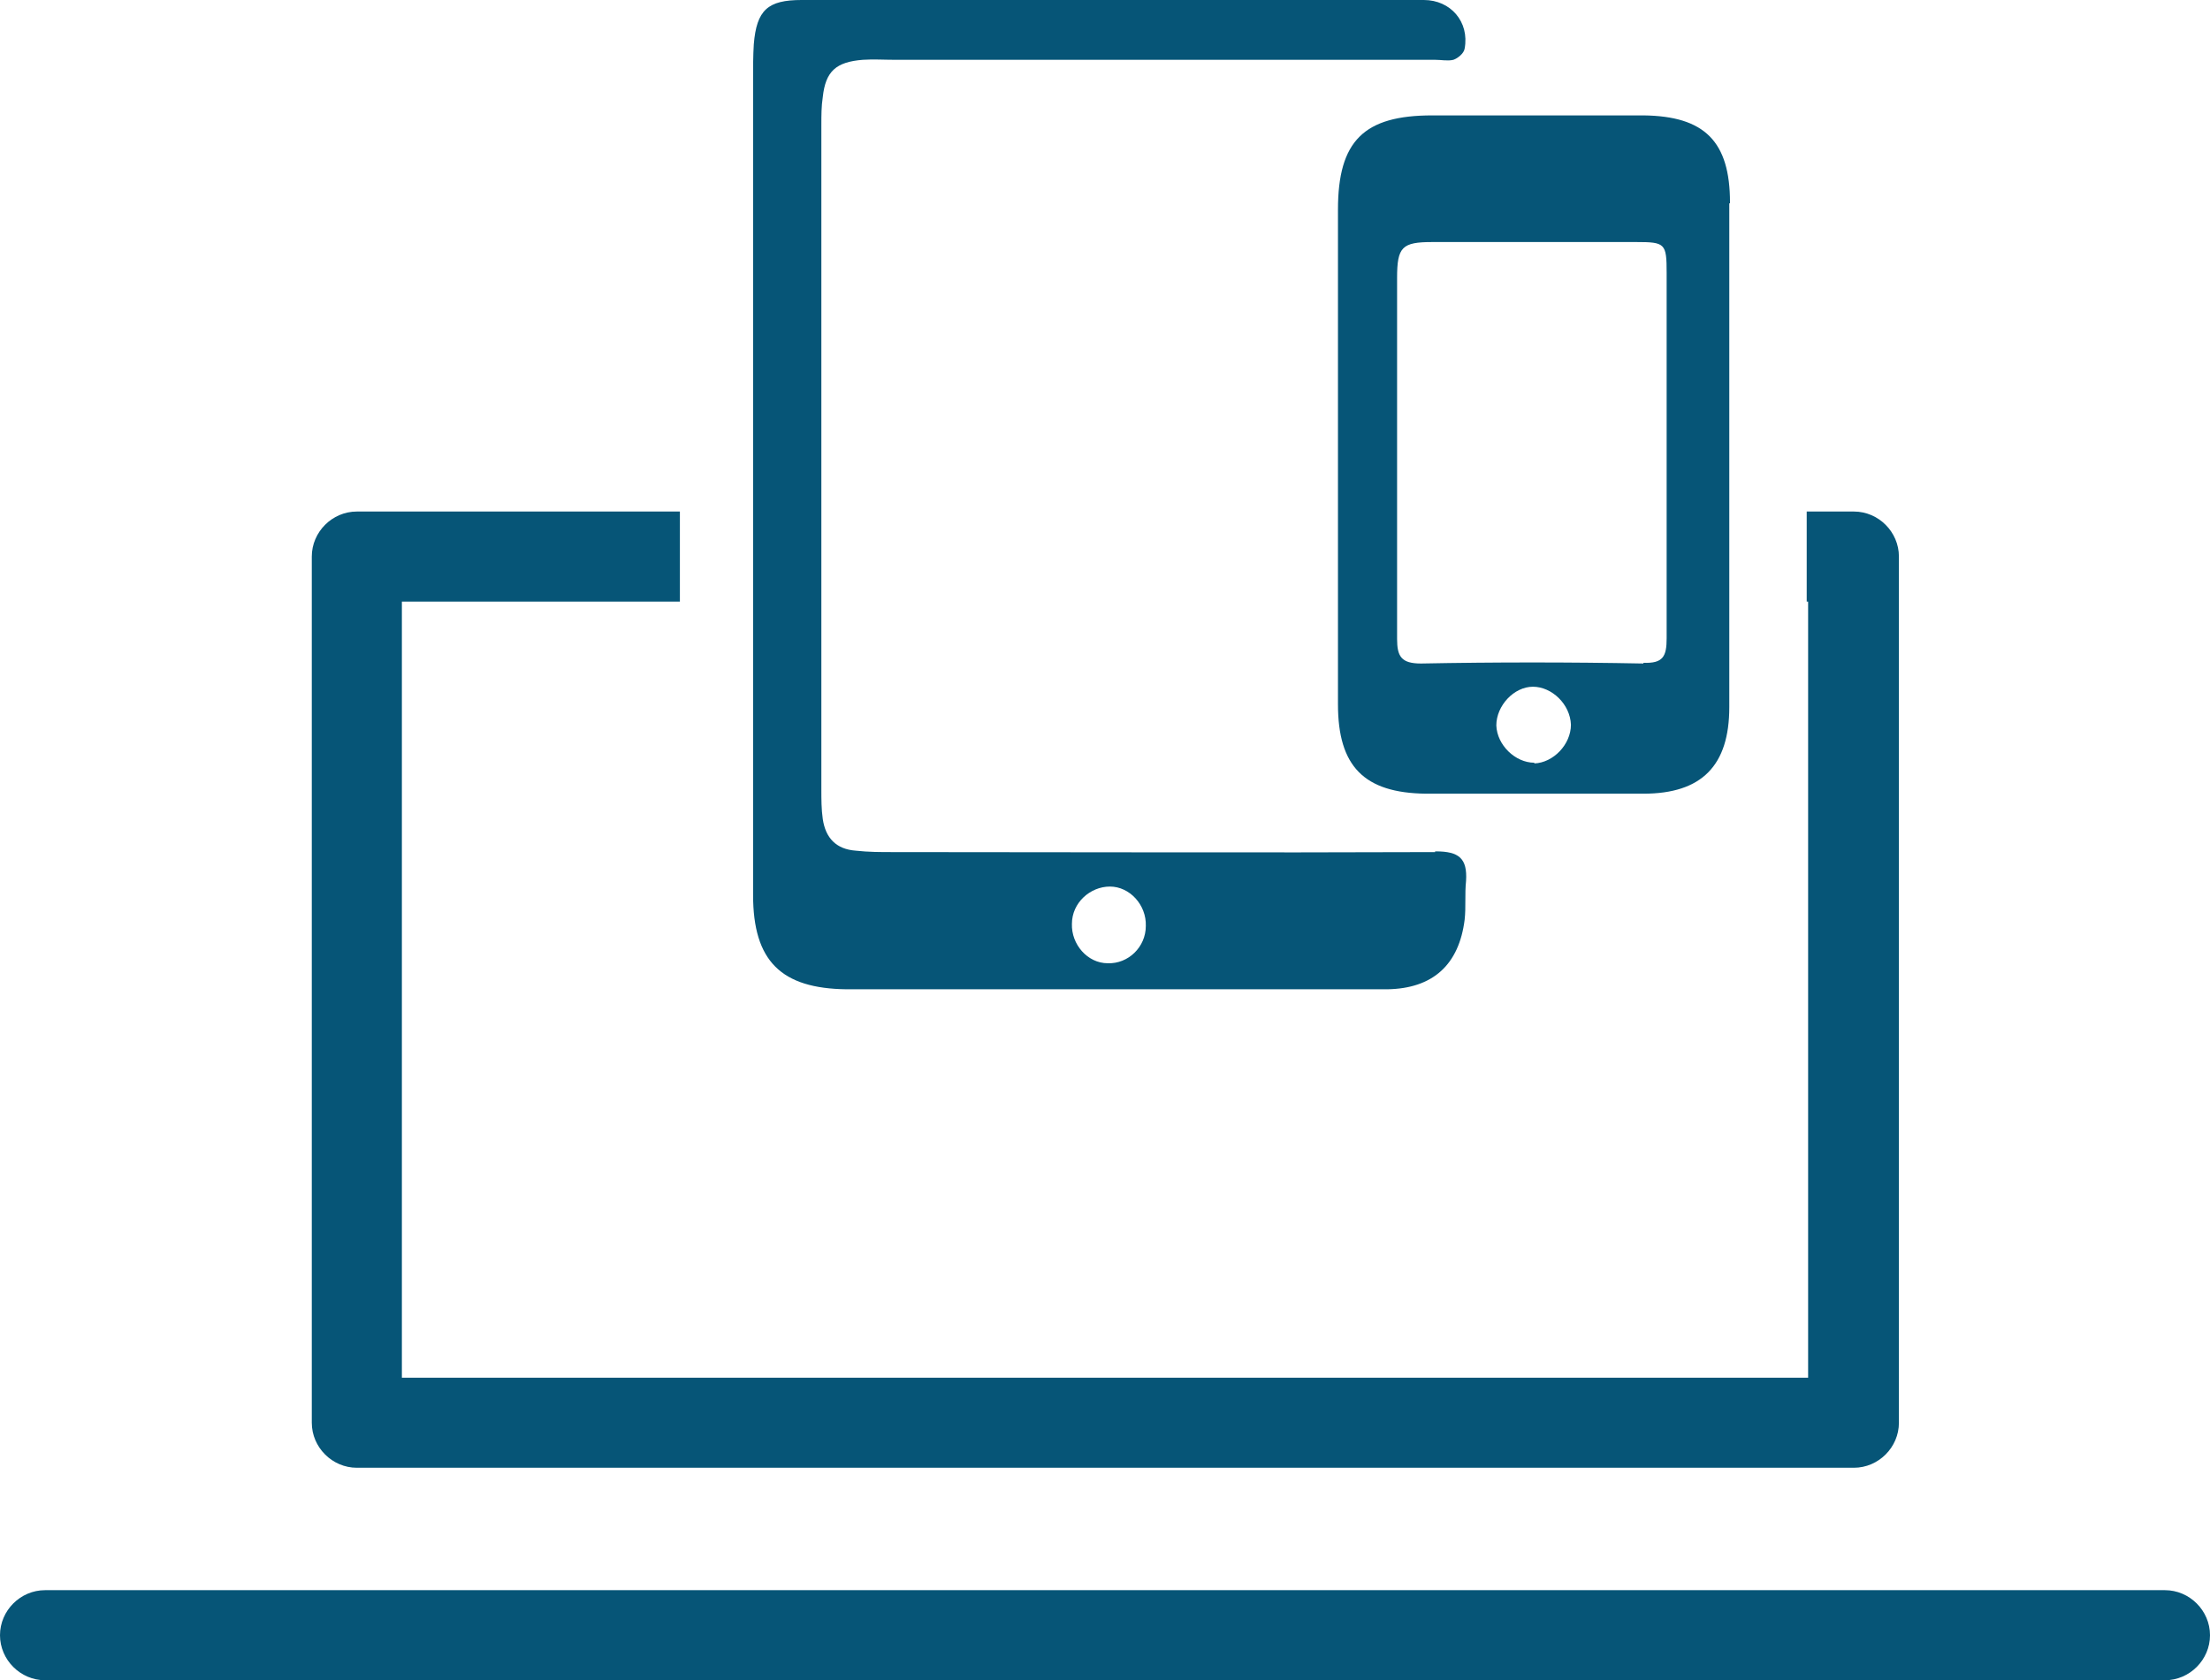
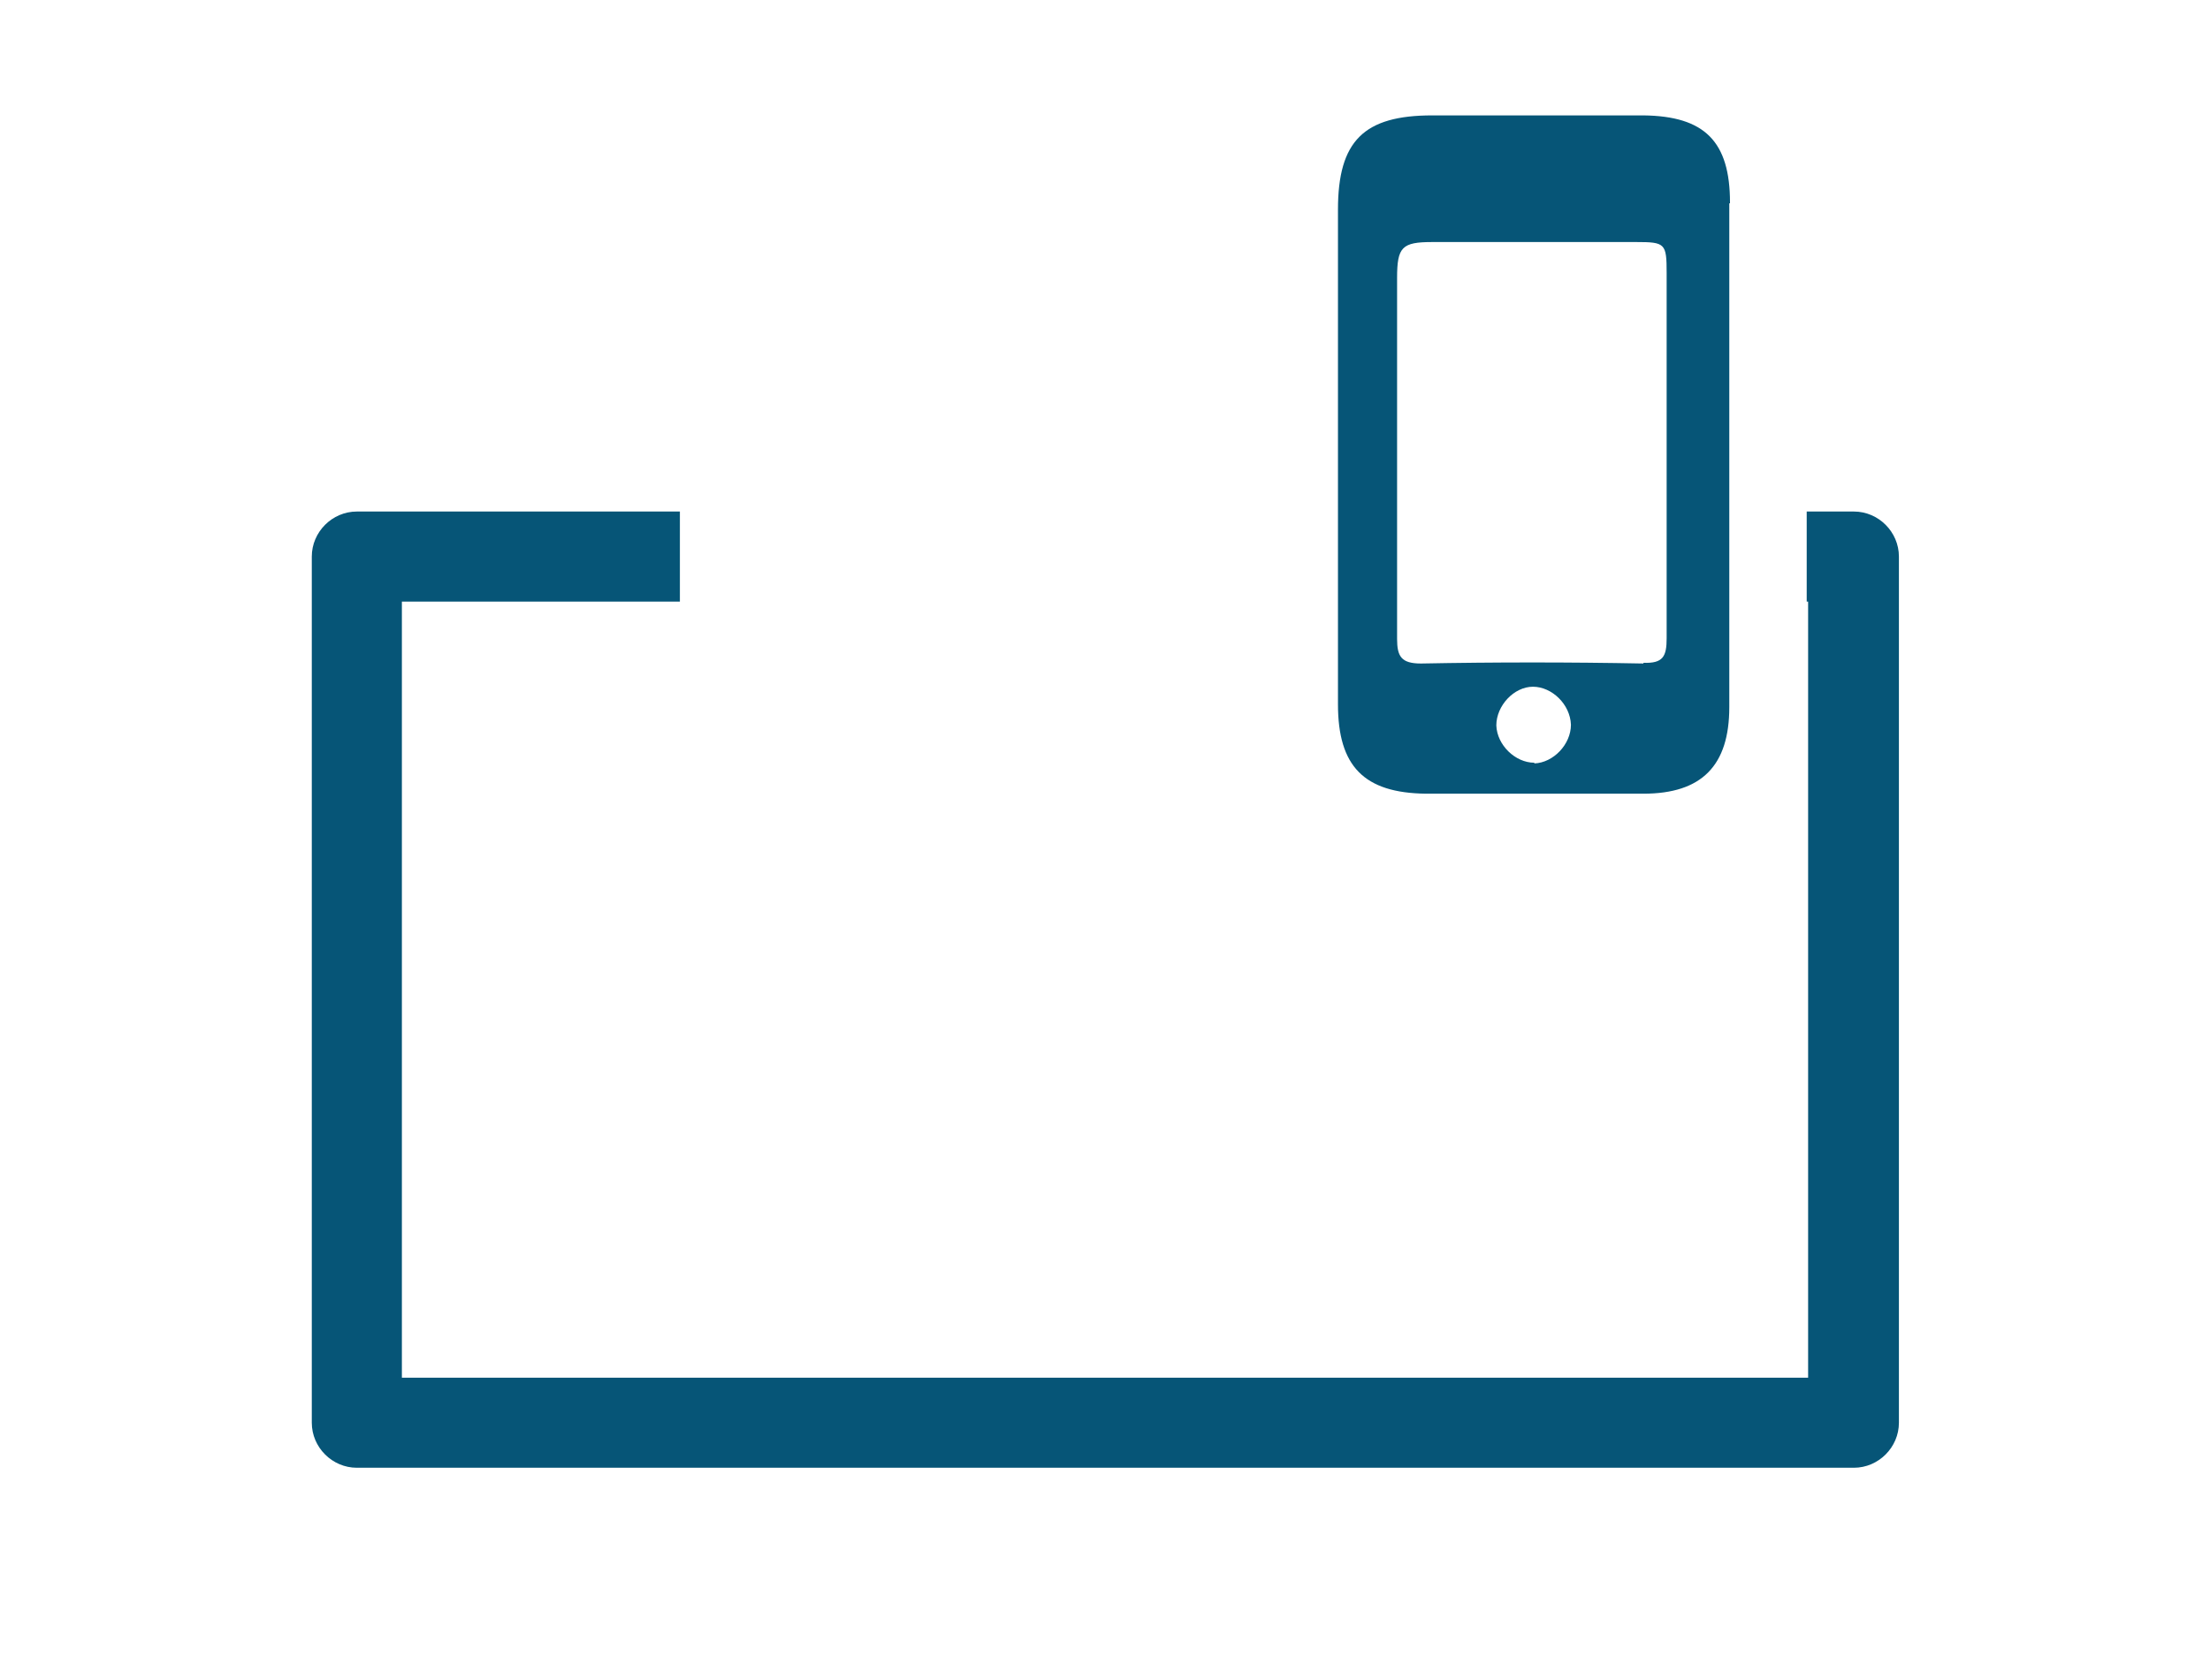
<svg xmlns="http://www.w3.org/2000/svg" id="Layer_1" data-name="Layer 1" viewBox="0 0 31.4 23.88">
  <defs>
    <style>
      .cls-1 {
        fill: #065577;
        stroke-width: 0px;
      }
    </style>
  </defs>
-   <path class="cls-1" d="M20.39,12.11c-2.57.01-5.14,0-7.71,0-.17,0-.34,0-.52-.02-.28-.02-.43-.18-.47-.45-.02-.14-.02-.28-.02-.42V1.77c0-.13,0-.26.02-.39.04-.37.19-.5.57-.53.15-.01.3,0,.45,0h7.68c.09,0,.18.02.26,0,.06-.02.15-.09.16-.16.07-.38-.2-.69-.58-.69h-8.84c-.48,0-.64.14-.68.63-.01.16-.01.32-.01.48v11.61c0,.94.4,1.33,1.33,1.34h7.68c.65-.01,1.02-.35,1.1-.99.02-.18,0-.36.02-.55.02-.32-.1-.42-.43-.42h-.01ZM15.74,13.69c-.29,0-.52-.27-.51-.56,0-.3.26-.53.54-.53s.52.26.51.56c0,.3-.25.54-.54.53Z" />
  <path class="cls-1" d="M24.58,2.88c0-.87-.36-1.23-1.23-1.24h-3c-.97,0-1.34.36-1.34,1.34v7.03c0,.88.37,1.26,1.25,1.27h3.09c.83,0,1.22-.4,1.22-1.23v-3.58h0v-3.58h.01ZM21.8,10.84c-.27,0-.53-.25-.54-.53,0-.28.25-.55.52-.55s.53.25.54.54c0,.28-.25.54-.52.55h0ZM23.35,9.43c-1.05-.02-2.11-.02-3.16,0-.28,0-.34-.1-.34-.35V3.95c0-.44.07-.51.5-.51h2.9c.41,0,.43.02.43.44v5.19c0,.26-.05.36-.33.35h0Z" />
  <path class="cls-1" d="M26.33,7.27h-.66v1.28h.02v11.03H5.71v-11.03h3.95v-1.28h-4.59c-.35,0-.64.29-.64.64v12.31c0,.35.29.64.64.64h21.27c.35,0,.64-.29.64-.64V7.91c0-.35-.29-.64-.64-.64h-.01Z" />
-   <path class="cls-1" d="M30.76,23.88H.64c-.35,0-.64-.29-.64-.64s.29-.64.64-.64h30.12c.35,0,.64.29.64.64s-.29.64-.64.64Z" />
</svg>